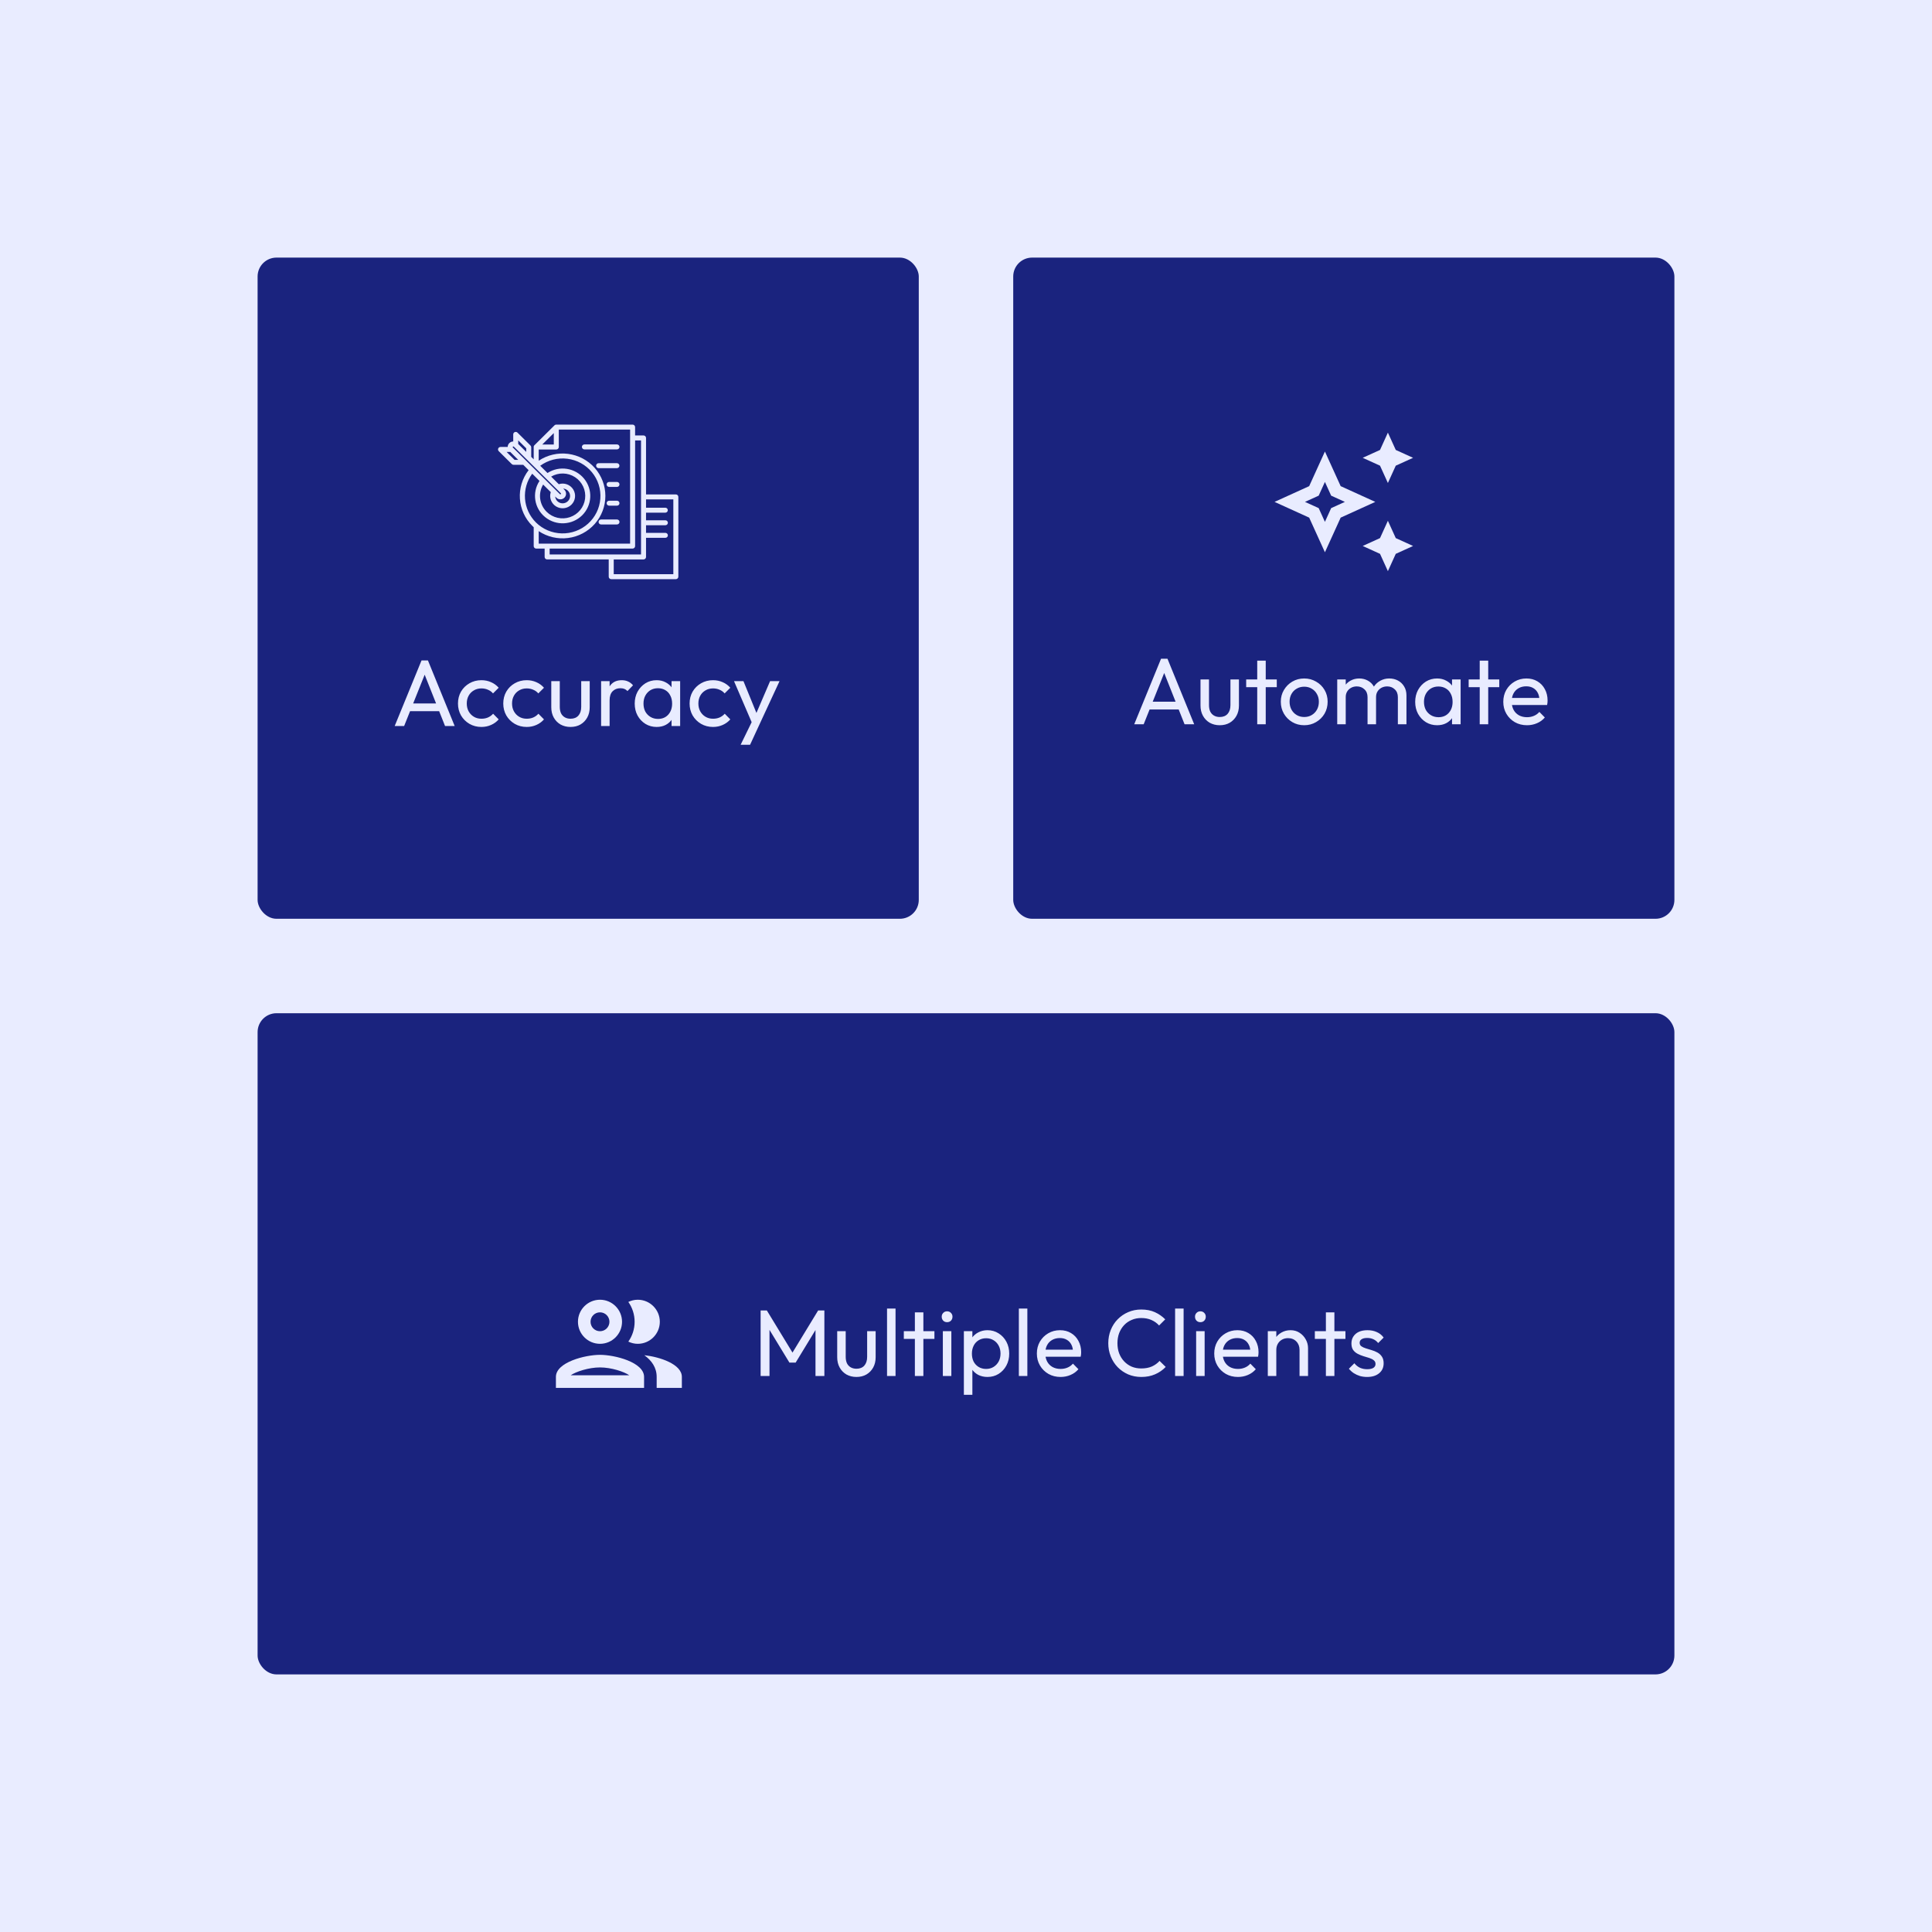
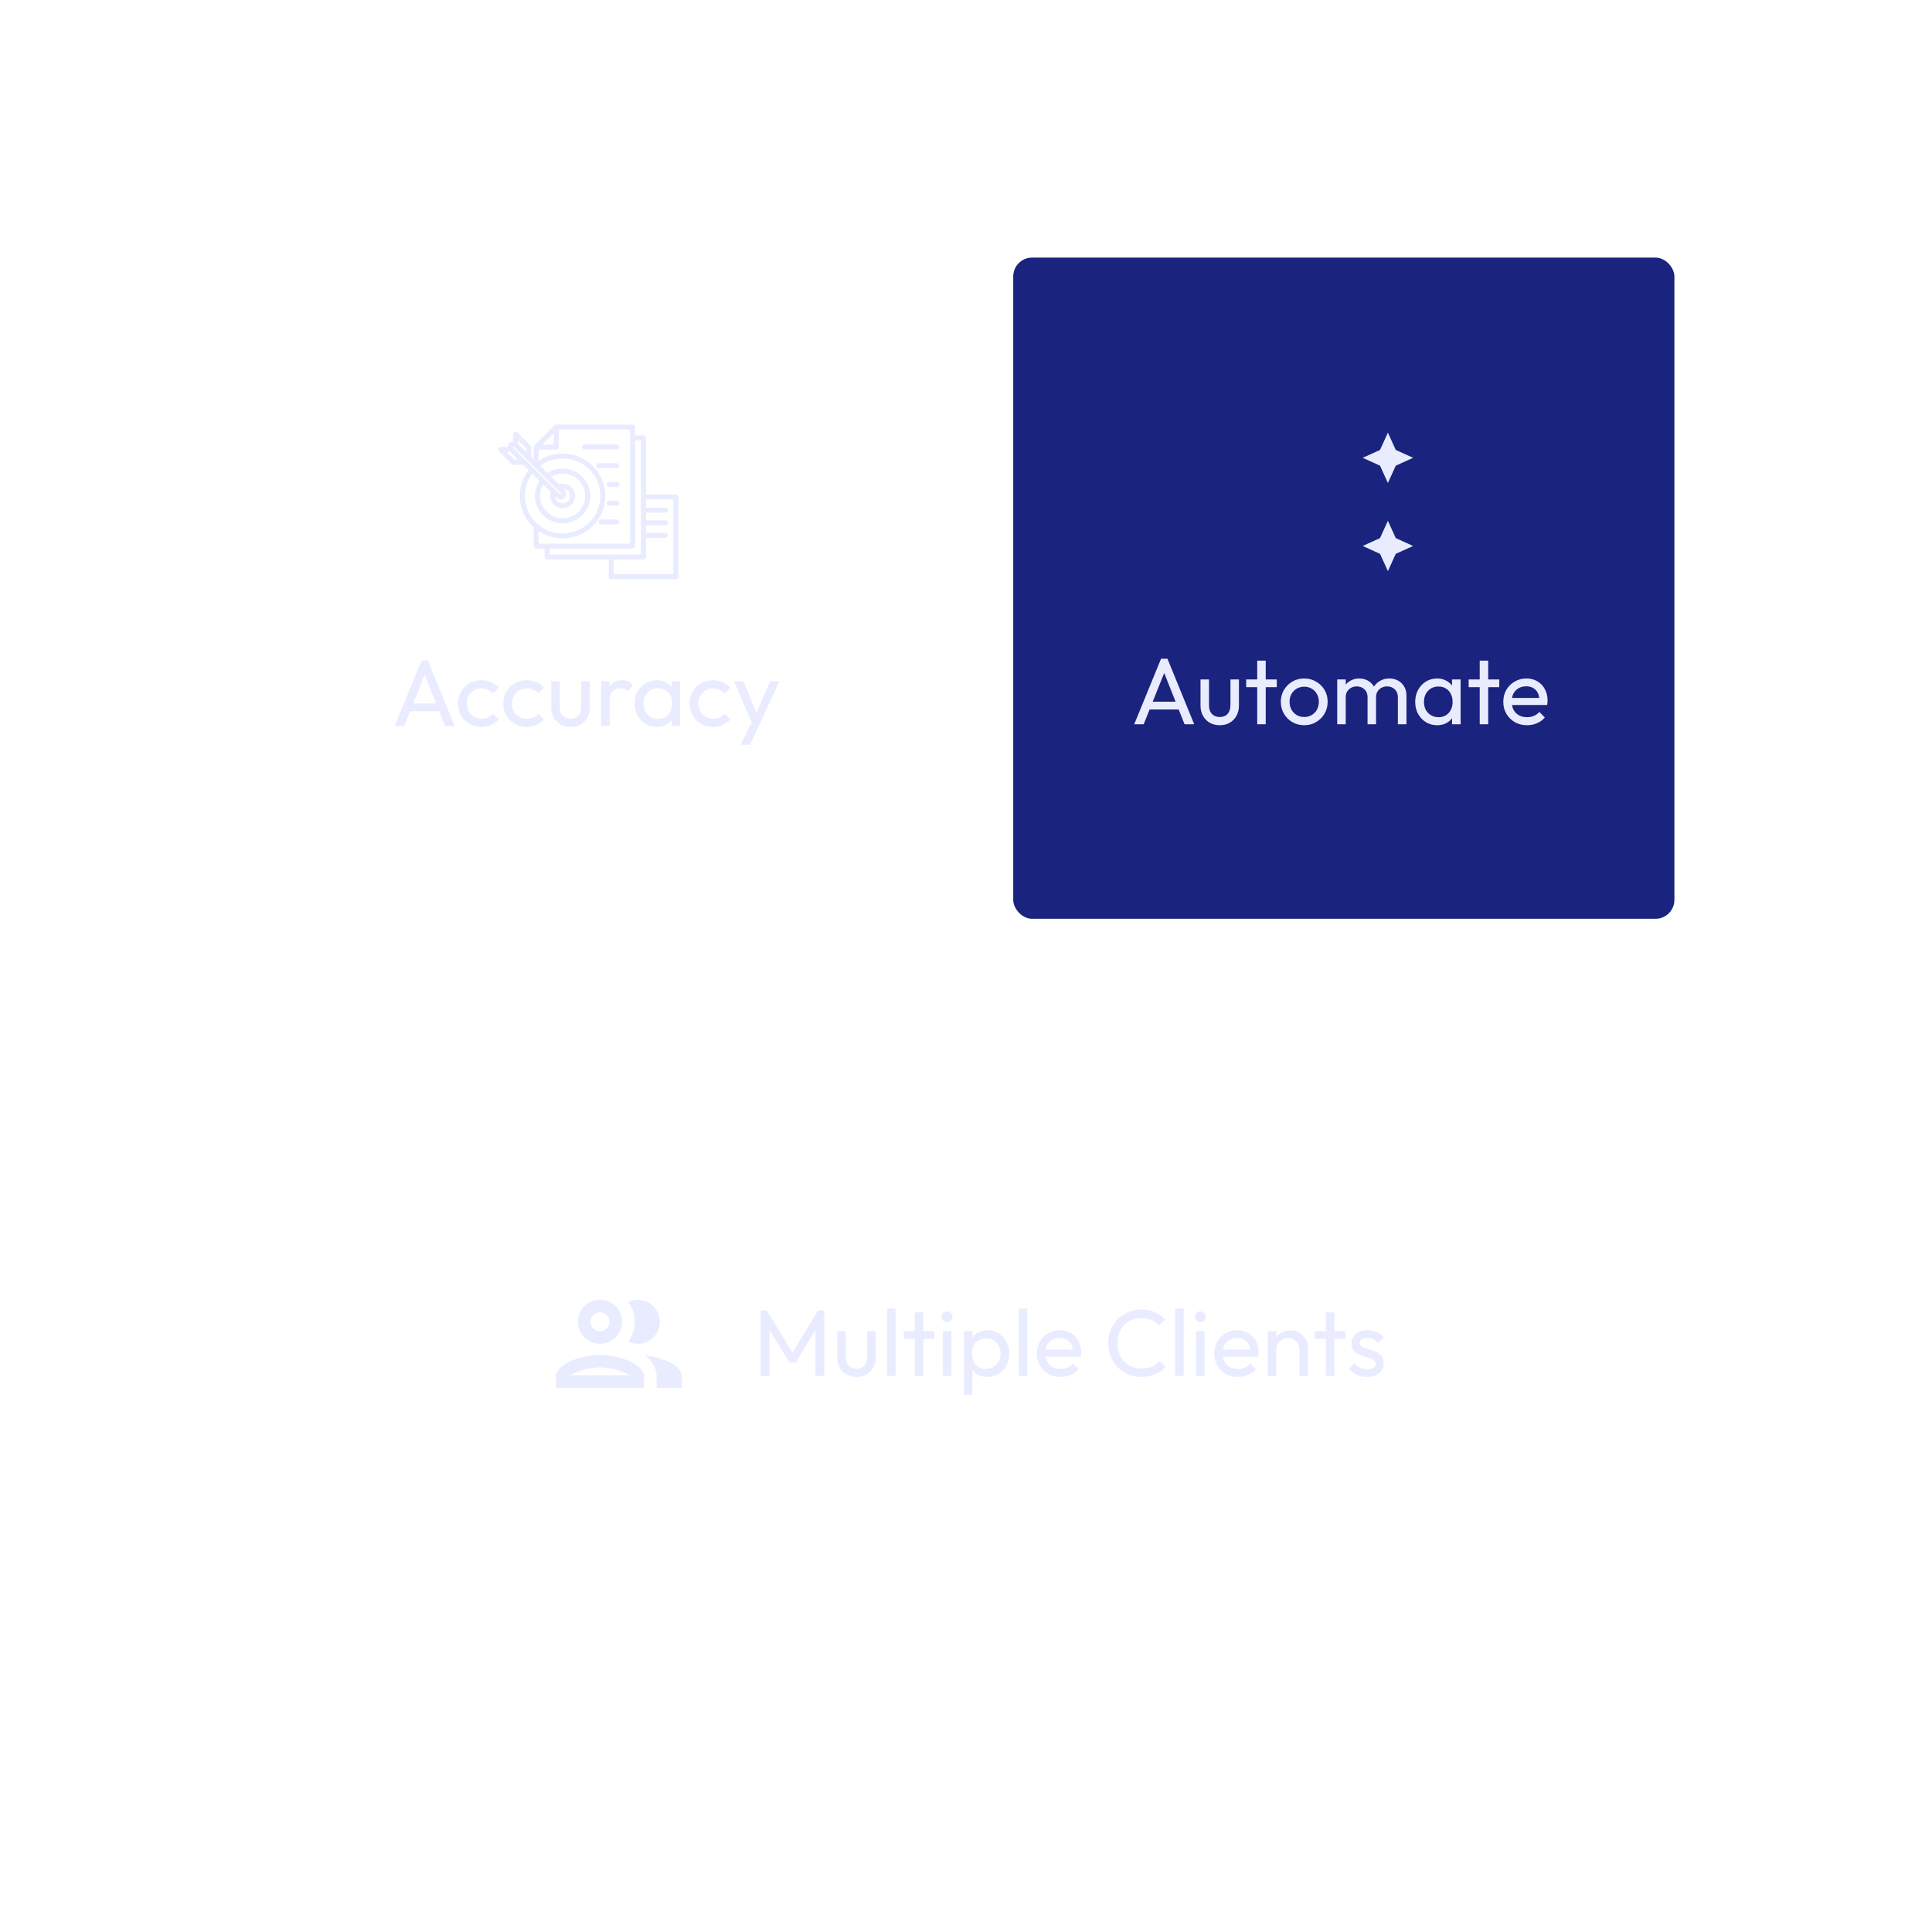
<svg xmlns="http://www.w3.org/2000/svg" width="300" height="300" viewBox="0 0 300 300" fill="none">
-   <rect width="300" height="300" fill="#E9ECFF" />
-   <rect x="40" y="40" width="102.667" height="102.667" rx="2.933" fill="#1A237E" />
  <path d="M96.194 69.396C96.194 69.499 96.153 69.596 96.079 69.669C96.007 69.741 95.907 69.782 95.804 69.782H90.746C90.532 69.782 90.358 69.61 90.358 69.397C90.358 69.184 90.532 69.011 90.746 69.011H95.804C96.019 69.011 96.193 69.183 96.194 69.396ZM95.804 71.923L92.944 71.924C92.734 71.93 92.566 72.1 92.566 72.309C92.566 72.518 92.734 72.689 92.944 72.695H95.807H95.806C96.016 72.689 96.183 72.518 96.183 72.309C96.183 72.1 96.016 71.93 95.806 71.924L95.804 71.923ZM95.804 74.836L94.585 74.838C94.37 74.838 94.195 75.01 94.195 75.223C94.195 75.435 94.37 75.609 94.585 75.609H95.804C96.019 75.609 96.193 75.435 96.193 75.223C96.193 75.01 96.019 74.838 95.804 74.838V74.836ZM95.804 80.665L93.335 80.666C93.119 80.666 92.946 80.838 92.946 81.051C92.946 81.264 93.119 81.437 93.335 81.437H95.804C96.019 81.437 96.193 81.264 96.193 81.051C96.193 80.838 96.019 80.666 95.804 80.666V80.665ZM105.333 77.16V89.549C105.333 89.761 105.159 89.933 104.945 89.933H94.91C94.696 89.933 94.522 89.761 94.522 89.549V86.868H84.961C84.746 86.868 84.571 86.696 84.571 86.483V85.184H83.263C83.048 85.184 82.873 85.012 82.873 84.799V81.867C82.804 81.801 82.734 81.735 82.663 81.667H82.664C81.524 80.537 80.838 79.037 80.731 77.443C80.624 75.85 81.104 74.272 82.083 73.004L81.248 72.175H79.743C79.639 72.175 79.54 72.135 79.468 72.062L77.449 70.061V70.062C77.337 69.951 77.302 69.786 77.363 69.641C77.424 69.496 77.566 69.402 77.724 69.402H78.832C78.836 69.177 78.928 68.962 79.088 68.803C79.249 68.644 79.465 68.553 79.694 68.549V67.452C79.692 67.295 79.788 67.154 79.933 67.095C80.079 67.035 80.247 67.069 80.358 67.179L82.374 69.18C82.448 69.253 82.489 69.351 82.489 69.452V70.944L82.872 71.324V69.405V69.37C82.872 69.358 82.872 69.358 82.875 69.351V69.352C82.876 69.347 82.876 69.34 82.877 69.335C82.877 69.328 82.88 69.321 82.883 69.314C82.884 69.308 82.886 69.303 82.887 69.298C82.888 69.293 82.891 69.286 82.894 69.279V69.278C82.895 69.272 82.898 69.267 82.899 69.263C82.902 69.256 82.905 69.251 82.907 69.245C82.91 69.24 82.913 69.234 82.916 69.229C82.918 69.224 82.922 69.218 82.925 69.211C82.929 69.206 82.931 69.2 82.935 69.196C82.939 69.191 82.944 69.184 82.948 69.177L82.957 69.167L82.958 69.165C82.966 69.156 82.975 69.145 82.984 69.137L86.101 66.047C86.111 66.038 86.12 66.028 86.131 66.02L86.141 66.013C86.147 66.008 86.154 66.002 86.161 65.998L86.175 65.99L86.194 65.979C86.199 65.977 86.204 65.974 86.209 65.973C86.214 65.97 86.221 65.966 86.228 65.965L86.265 65.952L86.281 65.948L86.302 65.943C86.309 65.943 86.314 65.94 86.321 65.94L86.339 65.937C86.351 65.937 86.364 65.936 86.376 65.935L98.228 65.933C98.443 65.933 98.618 66.105 98.618 66.318V67.616H99.926C100.03 67.616 100.129 67.657 100.201 67.729C100.275 67.801 100.316 67.9 100.316 68.001V76.774H104.945C105.048 76.774 105.146 76.815 105.22 76.886C105.292 76.96 105.333 77.057 105.333 77.16ZM84.201 69.026H85.992V67.249L84.201 69.026ZM80.471 68.382V68.943L81.713 70.174V69.612L80.471 68.382ZM79.639 69.492L86.946 76.735V76.736C86.987 76.772 87.047 76.769 87.085 76.732C87.122 76.694 87.125 76.633 87.089 76.594L82.988 72.529L79.784 69.351H79.782C79.744 69.312 79.68 69.312 79.64 69.351C79.6 69.39 79.6 69.454 79.64 69.493L79.639 69.492ZM84.88 79.471C85.828 80.41 87.233 80.733 88.502 80.303C89.771 79.873 90.681 78.765 90.85 77.446C91.019 76.128 90.416 74.83 89.296 74.098C88.177 73.368 86.734 73.332 85.58 74.007L86.768 75.185H86.767C87.617 74.911 88.547 75.25 89.014 76.006C89.481 76.762 89.365 77.736 88.733 78.364C88.1 78.99 87.117 79.106 86.354 78.643C85.591 78.18 85.25 77.259 85.524 76.416L84.336 75.239H84.338C83.526 76.608 83.748 78.346 84.88 79.471ZM87.896 76.665C87.896 77.017 87.681 77.334 87.353 77.468C87.025 77.604 86.648 77.529 86.396 77.28L86.212 77.097H86.21C86.246 77.543 86.539 77.929 86.962 78.085C87.386 78.239 87.863 78.136 88.182 77.82C88.502 77.503 88.607 77.032 88.45 76.612C88.294 76.192 87.904 75.9 87.454 75.865L87.639 76.048C87.805 76.212 87.896 76.433 87.896 76.665ZM80.47 71.406L79.229 70.175H78.663L79.904 71.406H80.47ZM83.215 81.123C84.28 82.178 85.713 82.788 87.219 82.825C88.724 82.863 90.187 82.325 91.304 81.323C92.421 80.322 93.107 78.933 93.219 77.445C93.333 75.956 92.865 74.481 91.911 73.326C90.958 72.17 89.594 71.422 88.1 71.235C86.605 71.048 85.096 71.438 83.883 72.324L85.017 73.448C86.857 72.255 89.309 72.635 90.696 74.326C92.082 76.017 91.955 78.474 90.4 80.016C88.845 81.556 86.366 81.682 84.66 80.308C82.954 78.934 82.571 76.503 83.774 74.679L82.641 73.556C81.815 74.679 81.419 76.057 81.524 77.443C81.629 78.83 82.23 80.133 83.215 81.122L83.215 81.123ZM83.654 84.416H97.842V66.706H86.769V69.412C86.769 69.625 86.596 69.798 86.381 69.798H83.651V71.541C84.991 70.648 86.612 70.27 88.213 70.476C89.814 70.682 91.285 71.458 92.35 72.66C93.415 73.862 94.002 75.409 94.002 77.007C94.002 78.608 93.415 80.154 92.35 81.356C91.285 82.558 89.814 83.334 88.213 83.54C86.612 83.746 84.991 83.368 83.651 82.475L83.654 84.416ZM85.349 86.097H99.538V68.389H98.62V84.801C98.618 85.013 98.443 85.186 98.228 85.184H85.349L85.349 86.097ZM104.555 77.546H100.316V78.837H103.318C103.529 78.843 103.696 79.013 103.696 79.222C103.696 79.431 103.529 79.601 103.318 79.608H100.316V80.79H103.318C103.533 80.79 103.708 80.962 103.708 81.175C103.708 81.387 103.533 81.561 103.318 81.561H100.316V82.742H103.318C103.533 82.742 103.708 82.915 103.708 83.129C103.708 83.341 103.533 83.513 103.318 83.513H100.316V86.484C100.316 86.697 100.143 86.869 99.928 86.869H95.3V89.163H104.555L104.555 77.546ZM95.805 77.752H94.585C94.371 77.752 94.196 77.924 94.196 78.136C94.196 78.349 94.371 78.521 94.585 78.521H95.805C96.019 78.521 96.193 78.349 96.193 78.136C96.193 77.924 96.019 77.752 95.805 77.752Z" fill="#E9ECFF" />
  <path d="M61.288 112.733L65.453 102.555H66.451L70.601 112.733H69.105L65.688 104.124H66.201L62.755 112.733H61.288ZM63.268 110.431V109.228H68.621V110.431H63.268ZM74.752 112.88C74.068 112.88 73.447 112.719 72.889 112.396C72.342 112.073 71.907 111.638 71.584 111.091C71.271 110.533 71.115 109.917 71.115 109.243C71.115 108.558 71.271 107.942 71.584 107.395C71.907 106.847 72.342 106.417 72.889 106.104C73.447 105.781 74.068 105.62 74.752 105.62C75.29 105.62 75.789 105.723 76.248 105.928C76.708 106.124 77.104 106.412 77.436 106.793L76.556 107.673C76.341 107.419 76.077 107.229 75.764 107.101C75.461 106.965 75.124 106.896 74.752 106.896C74.312 106.896 73.921 106.999 73.579 107.204C73.237 107.4 72.968 107.673 72.772 108.025C72.577 108.377 72.479 108.783 72.479 109.243C72.479 109.702 72.577 110.108 72.772 110.46C72.968 110.812 73.237 111.091 73.579 111.296C73.921 111.501 74.312 111.604 74.752 111.604C75.124 111.604 75.461 111.541 75.764 111.413C76.077 111.277 76.346 111.081 76.571 110.827L77.436 111.707C77.114 112.078 76.718 112.367 76.248 112.572C75.789 112.777 75.29 112.88 74.752 112.88ZM81.785 112.88C81.1 112.88 80.479 112.719 79.922 112.396C79.374 112.073 78.939 111.638 78.617 111.091C78.304 110.533 78.147 109.917 78.147 109.243C78.147 108.558 78.304 107.942 78.617 107.395C78.939 106.847 79.374 106.417 79.922 106.104C80.479 105.781 81.1 105.62 81.785 105.62C82.323 105.62 82.821 105.723 83.281 105.928C83.74 106.124 84.136 106.412 84.469 106.793L83.589 107.673C83.374 107.419 83.11 107.229 82.797 107.101C82.494 106.965 82.156 106.896 81.785 106.896C81.345 106.896 80.954 106.999 80.611 107.204C80.269 107.4 80 107.673 79.805 108.025C79.609 108.377 79.511 108.783 79.511 109.243C79.511 109.702 79.609 110.108 79.805 110.46C80 110.812 80.269 111.091 80.611 111.296C80.954 111.501 81.345 111.604 81.785 111.604C82.156 111.604 82.494 111.541 82.797 111.413C83.11 111.277 83.379 111.081 83.603 110.827L84.469 111.707C84.146 112.078 83.75 112.367 83.281 112.572C82.821 112.777 82.323 112.88 81.785 112.88ZM88.579 112.88C88.012 112.88 87.499 112.753 87.039 112.499C86.589 112.235 86.237 111.873 85.983 111.413C85.729 110.954 85.602 110.421 85.602 109.815V105.767H86.922V109.756C86.922 110.137 86.985 110.47 87.112 110.753C87.249 111.027 87.445 111.237 87.699 111.384C87.953 111.531 88.252 111.604 88.594 111.604C89.112 111.604 89.518 111.443 89.811 111.12C90.105 110.788 90.251 110.333 90.251 109.756V105.767H91.571V109.815C91.571 110.421 91.444 110.954 91.19 111.413C90.936 111.873 90.584 112.235 90.134 112.499C89.694 112.753 89.176 112.88 88.579 112.88ZM93.34 112.733V105.767H94.66V112.733H93.34ZM94.66 108.759L94.162 108.539C94.162 107.649 94.367 106.94 94.778 106.412C95.188 105.884 95.78 105.62 96.552 105.62C96.904 105.62 97.222 105.684 97.506 105.811C97.789 105.928 98.053 106.129 98.298 106.412L97.432 107.307C97.286 107.15 97.124 107.038 96.948 106.969C96.772 106.901 96.567 106.867 96.332 106.867C95.843 106.867 95.442 107.023 95.13 107.336C94.817 107.649 94.66 108.123 94.66 108.759ZM101.961 112.88C101.325 112.88 100.748 112.724 100.23 112.411C99.712 112.088 99.301 111.653 98.998 111.105C98.704 110.558 98.558 109.942 98.558 109.257C98.558 108.573 98.704 107.957 98.998 107.409C99.301 106.862 99.707 106.427 100.215 106.104C100.733 105.781 101.315 105.62 101.961 105.62C102.489 105.62 102.958 105.733 103.369 105.957C103.789 106.173 104.126 106.476 104.381 106.867C104.635 107.248 104.777 107.693 104.806 108.201V110.299C104.777 110.797 104.635 111.242 104.381 111.633C104.136 112.025 103.804 112.333 103.383 112.557C102.973 112.773 102.498 112.88 101.961 112.88ZM102.181 111.633C102.836 111.633 103.364 111.413 103.765 110.973C104.165 110.524 104.366 109.952 104.366 109.257C104.366 108.778 104.273 108.363 104.087 108.011C103.911 107.649 103.657 107.37 103.325 107.175C102.992 106.969 102.606 106.867 102.166 106.867C101.726 106.867 101.335 106.969 100.993 107.175C100.66 107.38 100.396 107.664 100.201 108.025C100.015 108.377 99.922 108.783 99.922 109.243C99.922 109.712 100.015 110.128 100.201 110.489C100.396 110.841 100.665 111.12 101.007 111.325C101.349 111.531 101.741 111.633 102.181 111.633ZM104.278 112.733V110.856L104.527 109.155L104.278 107.468V105.767H105.613V112.733H104.278ZM110.717 112.88C110.033 112.88 109.412 112.719 108.854 112.396C108.307 112.073 107.872 111.638 107.549 111.091C107.236 110.533 107.08 109.917 107.08 109.243C107.08 108.558 107.236 107.942 107.549 107.395C107.872 106.847 108.307 106.417 108.854 106.104C109.412 105.781 110.033 105.62 110.717 105.62C111.255 105.62 111.753 105.723 112.213 105.928C112.673 106.124 113.069 106.412 113.401 106.793L112.521 107.673C112.306 107.419 112.042 107.229 111.729 107.101C111.426 106.965 111.089 106.896 110.717 106.896C110.277 106.896 109.886 106.999 109.544 107.204C109.201 107.4 108.933 107.673 108.737 108.025C108.541 108.377 108.444 108.783 108.444 109.243C108.444 109.702 108.541 110.108 108.737 110.46C108.933 110.812 109.201 111.091 109.544 111.296C109.886 111.501 110.277 111.604 110.717 111.604C111.089 111.604 111.426 111.541 111.729 111.413C112.042 111.277 112.311 111.081 112.536 110.827L113.401 111.707C113.078 112.078 112.682 112.367 112.213 112.572C111.753 112.777 111.255 112.88 110.717 112.88ZM116.998 112.792L113.977 105.767H115.443L117.687 111.267H117.218L119.579 105.767H121.046L117.79 112.792H116.998ZM115.003 115.652L117.057 111.443L117.79 112.792L116.47 115.652H115.003Z" fill="#E9ECFF" />
  <rect x="157.333" y="40" width="102.667" height="102.667" rx="2.933" fill="#1A237E" />
  <path d="M215.511 75L216.733 72.311L219.422 71.089L216.733 69.867L215.511 67.178L214.289 69.867L211.6 71.089L214.289 72.311L215.511 75Z" fill="#E9ECFF" />
  <path d="M215.511 80.867L214.289 83.555L211.6 84.778L214.289 86L215.511 88.689L216.733 86L219.422 84.778L216.733 83.555L215.511 80.867Z" fill="#E9ECFF" />
-   <path d="M208.178 75.489L205.733 70.111L203.289 75.489L197.911 77.933L203.289 80.378L205.733 85.755L208.178 80.378L213.555 77.933L208.178 75.489ZM206.701 78.901L205.733 81.033L204.765 78.901L202.634 77.933L204.765 76.965L205.733 74.834L206.701 76.965L208.833 77.933L206.701 78.901Z" fill="#E9ECFF" />
  <path d="M176.121 112.467L180.287 102.288H181.284L185.435 112.467H183.939L180.521 103.857H181.035L177.588 112.467H176.121ZM178.101 110.164V108.961H183.455V110.164H178.101ZM189.39 112.613C188.823 112.613 188.31 112.486 187.85 112.232C187.4 111.968 187.048 111.606 186.794 111.147C186.54 110.687 186.413 110.154 186.413 109.548V105.5H187.733V109.489C187.733 109.871 187.796 110.203 187.924 110.487C188.06 110.76 188.256 110.971 188.51 111.117C188.764 111.264 189.063 111.337 189.405 111.337C189.923 111.337 190.329 111.176 190.622 110.853C190.916 110.521 191.062 110.066 191.062 109.489V105.5H192.382V109.548C192.382 110.154 192.255 110.687 192.001 111.147C191.747 111.606 191.395 111.968 190.945 112.232C190.505 112.486 189.987 112.613 189.39 112.613ZM195.222 112.467V102.581H196.542V112.467H195.222ZM193.506 106.703V105.5H198.258V106.703H193.506ZM202.519 112.613C201.835 112.613 201.219 112.452 200.671 112.129C200.123 111.807 199.688 111.371 199.366 110.824C199.043 110.267 198.882 109.646 198.882 108.961C198.882 108.287 199.043 107.68 199.366 107.143C199.688 106.595 200.123 106.16 200.671 105.837C201.219 105.515 201.835 105.353 202.519 105.353C203.194 105.353 203.805 105.515 204.352 105.837C204.91 106.15 205.35 106.58 205.672 107.128C205.995 107.675 206.156 108.287 206.156 108.961C206.156 109.646 205.995 110.267 205.672 110.824C205.35 111.371 204.91 111.807 204.352 112.129C203.805 112.452 203.194 112.613 202.519 112.613ZM202.519 111.337C202.959 111.337 203.35 111.235 203.692 111.029C204.035 110.824 204.303 110.545 204.499 110.193C204.695 109.831 204.792 109.421 204.792 108.961C204.792 108.511 204.69 108.111 204.484 107.759C204.289 107.407 204.02 107.133 203.678 106.937C203.345 106.732 202.959 106.629 202.519 106.629C202.079 106.629 201.688 106.732 201.346 106.937C201.003 107.133 200.735 107.407 200.539 107.759C200.343 108.111 200.246 108.511 200.246 108.961C200.246 109.421 200.343 109.831 200.539 110.193C200.735 110.545 201.003 110.824 201.346 111.029C201.688 111.235 202.079 111.337 202.519 111.337ZM207.644 112.467V105.5H208.964V112.467H207.644ZM212.352 112.467V108.257C212.352 107.739 212.19 107.333 211.868 107.04C211.555 106.737 211.159 106.585 210.68 106.585C210.357 106.585 210.069 106.654 209.814 106.791C209.56 106.927 209.355 107.118 209.198 107.363C209.042 107.607 208.964 107.9 208.964 108.243L208.421 107.979C208.421 107.451 208.533 106.991 208.758 106.6C208.993 106.209 209.311 105.906 209.712 105.691C210.113 105.466 210.562 105.353 211.061 105.353C211.55 105.353 211.99 105.461 212.381 105.676C212.782 105.891 213.095 106.194 213.32 106.585C213.554 106.976 213.672 107.441 213.672 107.979V112.467H212.352ZM217.06 112.467V108.257C217.06 107.739 216.898 107.333 216.576 107.04C216.263 106.737 215.872 106.585 215.402 106.585C215.08 106.585 214.786 106.654 214.522 106.791C214.268 106.927 214.063 107.118 213.906 107.363C213.75 107.607 213.672 107.9 213.672 108.243L212.924 107.979C212.953 107.441 213.095 106.981 213.349 106.6C213.613 106.209 213.95 105.906 214.361 105.691C214.772 105.466 215.221 105.353 215.71 105.353C216.219 105.353 216.673 105.461 217.074 105.676C217.475 105.891 217.793 106.194 218.028 106.585C218.272 106.976 218.394 107.446 218.394 107.993V112.467H217.06ZM223.153 112.613C222.518 112.613 221.941 112.457 221.422 112.144C220.904 111.821 220.494 111.386 220.19 110.839C219.897 110.291 219.75 109.675 219.75 108.991C219.75 108.306 219.897 107.69 220.19 107.143C220.494 106.595 220.899 106.16 221.408 105.837C221.926 105.515 222.508 105.353 223.153 105.353C223.681 105.353 224.15 105.466 224.561 105.691C224.982 105.906 225.319 106.209 225.573 106.6C225.827 106.981 225.969 107.426 225.998 107.935V110.032C225.969 110.531 225.827 110.975 225.573 111.367C225.329 111.758 224.996 112.066 224.576 112.291C224.165 112.506 223.691 112.613 223.153 112.613ZM223.373 111.367C224.028 111.367 224.556 111.147 224.957 110.707C225.358 110.257 225.558 109.685 225.558 108.991C225.558 108.511 225.466 108.096 225.28 107.744C225.104 107.382 224.85 107.103 224.517 106.908C224.185 106.703 223.798 106.6 223.358 106.6C222.918 106.6 222.527 106.703 222.185 106.908C221.853 107.113 221.589 107.397 221.393 107.759C221.207 108.111 221.114 108.516 221.114 108.976C221.114 109.445 221.207 109.861 221.393 110.223C221.589 110.575 221.858 110.853 222.2 111.059C222.542 111.264 222.933 111.367 223.373 111.367ZM225.47 112.467V110.589L225.72 108.888L225.47 107.201V105.5H226.805V112.467H225.47ZM229.769 112.467V102.581H231.089V112.467H229.769ZM228.053 106.703V105.5H232.805V106.703H228.053ZM237.11 112.613C236.416 112.613 235.79 112.457 235.233 112.144C234.675 111.821 234.235 111.386 233.913 110.839C233.59 110.291 233.429 109.67 233.429 108.976C233.429 108.291 233.585 107.675 233.898 107.128C234.221 106.58 234.651 106.15 235.189 105.837C235.736 105.515 236.347 105.353 237.022 105.353C237.667 105.353 238.234 105.5 238.723 105.793C239.222 106.087 239.608 106.492 239.882 107.011C240.165 107.529 240.307 108.115 240.307 108.771C240.307 108.868 240.302 108.976 240.293 109.093C240.283 109.201 240.263 109.328 240.234 109.475H234.353V108.375H239.53L239.046 108.8C239.046 108.331 238.963 107.935 238.797 107.612C238.63 107.279 238.396 107.025 238.093 106.849C237.789 106.663 237.423 106.571 236.993 106.571C236.543 106.571 236.147 106.668 235.805 106.864C235.462 107.059 235.198 107.333 235.013 107.685C234.827 108.037 234.734 108.453 234.734 108.932C234.734 109.421 234.832 109.851 235.027 110.223C235.223 110.584 235.501 110.868 235.863 111.073C236.225 111.269 236.641 111.367 237.11 111.367C237.501 111.367 237.858 111.298 238.181 111.161C238.513 111.024 238.797 110.819 239.031 110.545L239.882 111.411C239.549 111.802 239.139 112.1 238.65 112.305C238.171 112.511 237.657 112.613 237.11 112.613Z" fill="#E9ECFF" />
-   <rect x="40" y="157.333" width="220" height="102.667" rx="2.933" fill="#1A237E" />
  <path d="M93.167 210.378C90.879 210.378 86.322 211.522 86.322 213.8V215.511H100.011V213.8C100.011 211.522 95.455 210.378 93.167 210.378ZM88.61 213.556C89.432 212.988 91.416 212.333 93.167 212.333C94.917 212.333 96.902 212.988 97.723 213.556H88.61ZM93.167 208.667C95.054 208.667 96.589 207.132 96.589 205.244C96.589 203.357 95.054 201.822 93.167 201.822C91.28 201.822 89.745 203.357 89.745 205.244C89.745 207.132 91.28 208.667 93.167 208.667ZM93.167 203.778C93.978 203.778 94.633 204.433 94.633 205.244C94.633 206.056 93.978 206.711 93.167 206.711C92.355 206.711 91.7 206.056 91.7 205.244C91.7 204.433 92.355 203.778 93.167 203.778ZM100.05 210.436C101.184 211.258 101.967 212.353 101.967 213.8V215.511H105.878V213.8C105.878 211.825 102.456 210.7 100.05 210.436ZM99.033 208.667C100.92 208.667 102.456 207.132 102.456 205.244C102.456 203.357 100.92 201.822 99.033 201.822C98.505 201.822 98.016 201.949 97.567 202.164C98.183 203.035 98.544 204.1 98.544 205.244C98.544 206.388 98.183 207.454 97.567 208.324C98.016 208.54 98.505 208.667 99.033 208.667Z" fill="#E9ECFF" />
  <path d="M118.108 213.667V203.488H119.076L123.388 210.572H122.728L127.04 203.488H128.008V213.667H126.629V205.908L126.952 205.996L123.549 211.584H122.581L119.179 205.996L119.487 205.908V213.667H118.108ZM132.978 213.813C132.411 213.813 131.898 213.686 131.438 213.432C130.988 213.168 130.636 212.806 130.382 212.347C130.128 211.887 130.001 211.354 130.001 210.748V206.7H131.321V210.689C131.321 211.071 131.384 211.403 131.511 211.687C131.648 211.961 131.844 212.171 132.098 212.317C132.352 212.464 132.651 212.537 132.993 212.537C133.511 212.537 133.917 212.376 134.21 212.053C134.503 211.721 134.65 211.266 134.65 210.689V206.7H135.97V210.748C135.97 211.354 135.843 211.887 135.589 212.347C135.335 212.806 134.983 213.168 134.533 213.432C134.093 213.686 133.575 213.813 132.978 213.813ZM137.739 213.667V203.195H139.059V213.667H137.739ZM142.061 213.667V203.781H143.381V213.667H142.061ZM140.345 207.903V206.7H145.097V207.903H140.345ZM146.405 213.667V206.7H147.725V213.667H146.405ZM147.065 205.307C146.821 205.307 146.62 205.229 146.464 205.072C146.307 204.906 146.229 204.701 146.229 204.456C146.229 204.221 146.307 204.026 146.464 203.869C146.62 203.703 146.821 203.62 147.065 203.62C147.309 203.62 147.51 203.703 147.666 203.869C147.823 204.026 147.901 204.221 147.901 204.456C147.901 204.701 147.823 204.906 147.666 205.072C147.51 205.229 147.309 205.307 147.065 205.307ZM153.337 213.813C152.809 213.813 152.33 213.706 151.9 213.491C151.479 213.266 151.142 212.958 150.888 212.567C150.633 212.176 150.492 211.731 150.462 211.232V209.135C150.492 208.626 150.633 208.181 150.888 207.8C151.152 207.409 151.494 207.106 151.914 206.891C152.345 206.666 152.819 206.553 153.337 206.553C153.973 206.553 154.545 206.715 155.053 207.037C155.571 207.36 155.977 207.795 156.27 208.343C156.564 208.89 156.71 209.506 156.71 210.191C156.71 210.875 156.564 211.491 156.27 212.039C155.977 212.586 155.571 213.021 155.053 213.344C154.545 213.657 153.973 213.813 153.337 213.813ZM149.67 216.585V206.7H150.99V208.533L150.741 210.22L150.99 211.921V216.585H149.67ZM153.117 212.567C153.557 212.567 153.943 212.464 154.276 212.259C154.608 212.053 154.872 211.775 155.068 211.423C155.263 211.061 155.361 210.645 155.361 210.176C155.361 209.717 155.263 209.306 155.068 208.944C154.872 208.582 154.608 208.304 154.276 208.108C153.943 207.903 153.562 207.8 153.132 207.8C152.692 207.8 152.305 207.903 151.973 208.108C151.641 208.304 151.381 208.582 151.196 208.944C151.01 209.306 150.917 209.721 150.917 210.191C150.917 210.65 151.005 211.061 151.181 211.423C151.367 211.775 151.626 212.053 151.958 212.259C152.301 212.464 152.687 212.567 153.117 212.567ZM158.207 213.667V203.195H159.527V213.667H158.207ZM164.685 213.813C163.991 213.813 163.365 213.657 162.807 213.344C162.25 213.021 161.81 212.586 161.487 212.039C161.165 211.491 161.003 210.87 161.003 210.176C161.003 209.492 161.16 208.876 161.473 208.328C161.795 207.781 162.226 207.35 162.763 207.037C163.311 206.715 163.922 206.553 164.597 206.553C165.242 206.553 165.809 206.7 166.298 206.993C166.797 207.287 167.183 207.693 167.457 208.211C167.74 208.729 167.882 209.316 167.882 209.971C167.882 210.069 167.877 210.176 167.867 210.293C167.858 210.401 167.838 210.528 167.809 210.675H161.927V209.575H167.105L166.621 210C166.621 209.531 166.538 209.135 166.371 208.812C166.205 208.48 165.971 208.225 165.667 208.049C165.364 207.864 164.998 207.771 164.567 207.771C164.118 207.771 163.722 207.869 163.379 208.064C163.037 208.26 162.773 208.533 162.587 208.885C162.402 209.237 162.309 209.653 162.309 210.132C162.309 210.621 162.407 211.051 162.602 211.423C162.798 211.785 163.076 212.068 163.438 212.273C163.8 212.469 164.215 212.567 164.685 212.567C165.076 212.567 165.433 212.498 165.755 212.361C166.088 212.225 166.371 212.019 166.606 211.745L167.457 212.611C167.124 213.002 166.714 213.3 166.225 213.505C165.746 213.711 165.232 213.813 164.685 213.813ZM177.227 213.813C176.493 213.813 175.814 213.681 175.188 213.417C174.562 213.144 174.015 212.767 173.545 212.288C173.086 211.809 172.729 211.252 172.475 210.616C172.221 209.981 172.093 209.301 172.093 208.577C172.093 207.844 172.221 207.16 172.475 206.524C172.729 205.889 173.086 205.336 173.545 204.867C174.015 204.388 174.557 204.016 175.173 203.752C175.799 203.478 176.479 203.341 177.212 203.341C178.014 203.341 178.718 203.478 179.324 203.752C179.93 204.026 180.468 204.397 180.937 204.867L179.984 205.82C179.661 205.458 179.265 205.175 178.796 204.969C178.337 204.764 177.809 204.661 177.212 204.661C176.674 204.661 176.181 204.759 175.731 204.955C175.281 205.141 174.89 205.409 174.557 205.761C174.225 206.113 173.966 206.529 173.78 207.008C173.604 207.487 173.516 208.01 173.516 208.577C173.516 209.145 173.604 209.668 173.78 210.147C173.966 210.626 174.225 211.041 174.557 211.393C174.89 211.745 175.281 212.019 175.731 212.215C176.181 212.401 176.674 212.493 177.212 212.493C177.848 212.493 178.4 212.391 178.869 212.185C179.339 211.97 179.735 211.682 180.057 211.32L181.011 212.259C180.541 212.748 179.989 213.129 179.353 213.403C178.728 213.677 178.019 213.813 177.227 213.813ZM182.47 213.667V203.195H183.79V213.667H182.47ZM185.736 213.667V206.7H187.056V213.667H185.736ZM186.396 205.307C186.151 205.307 185.951 205.229 185.794 205.072C185.638 204.906 185.56 204.701 185.56 204.456C185.56 204.221 185.638 204.026 185.794 203.869C185.951 203.703 186.151 203.62 186.396 203.62C186.64 203.62 186.841 203.703 186.997 203.869C187.154 204.026 187.232 204.221 187.232 204.456C187.232 204.701 187.154 204.906 186.997 205.072C186.841 205.229 186.64 205.307 186.396 205.307ZM192.228 213.813C191.533 213.813 190.908 213.657 190.35 213.344C189.793 213.021 189.353 212.586 189.03 212.039C188.708 211.491 188.546 210.87 188.546 210.176C188.546 209.492 188.703 208.876 189.016 208.328C189.338 207.781 189.769 207.35 190.306 207.037C190.854 206.715 191.465 206.553 192.14 206.553C192.785 206.553 193.352 206.7 193.841 206.993C194.34 207.287 194.726 207.693 195 208.211C195.283 208.729 195.425 209.316 195.425 209.971C195.425 210.069 195.42 210.176 195.41 210.293C195.401 210.401 195.381 210.528 195.352 210.675H189.47V209.575H194.648L194.164 210C194.164 209.531 194.081 209.135 193.914 208.812C193.748 208.48 193.513 208.225 193.21 208.049C192.907 207.864 192.541 207.771 192.11 207.771C191.661 207.771 191.265 207.869 190.922 208.064C190.58 208.26 190.316 208.533 190.13 208.885C189.945 209.237 189.852 209.653 189.852 210.132C189.852 210.621 189.949 211.051 190.145 211.423C190.341 211.785 190.619 212.068 190.981 212.273C191.343 212.469 191.758 212.567 192.228 212.567C192.619 212.567 192.976 212.498 193.298 212.361C193.631 212.225 193.914 212.019 194.149 211.745L195 212.611C194.667 213.002 194.257 213.3 193.768 213.505C193.289 213.711 192.775 213.813 192.228 213.813ZM201.792 213.667V209.604C201.792 209.076 201.626 208.641 201.294 208.299C200.961 207.957 200.531 207.785 200.003 207.785C199.651 207.785 199.338 207.864 199.064 208.02C198.791 208.177 198.575 208.392 198.419 208.665C198.263 208.939 198.184 209.252 198.184 209.604L197.642 209.296C197.642 208.768 197.759 208.299 197.994 207.888C198.228 207.477 198.556 207.155 198.976 206.92C199.397 206.676 199.871 206.553 200.399 206.553C200.927 206.553 201.391 206.685 201.792 206.949C202.203 207.213 202.526 207.561 202.76 207.991C202.995 208.411 203.112 208.861 203.112 209.34V213.667H201.792ZM196.864 213.667V206.7H198.184V213.667H196.864ZM205.884 213.667V203.781H207.204V213.667H205.884ZM204.168 207.903V206.7H208.92V207.903H204.168ZM212.285 213.813C211.894 213.813 211.522 213.765 211.17 213.667C210.828 213.559 210.51 213.413 210.217 213.227C209.923 213.031 209.669 212.801 209.454 212.537L210.305 211.687C210.559 212 210.852 212.234 211.185 212.391C211.517 212.537 211.889 212.611 212.299 212.611C212.71 212.611 213.028 212.542 213.253 212.405C213.478 212.259 213.59 212.058 213.59 211.804C213.59 211.55 213.497 211.354 213.311 211.217C213.135 211.071 212.906 210.953 212.622 210.865C212.338 210.768 212.035 210.675 211.713 210.587C211.4 210.489 211.102 210.367 210.818 210.22C210.534 210.073 210.3 209.873 210.114 209.619C209.938 209.365 209.85 209.027 209.85 208.607C209.85 208.186 209.953 207.825 210.158 207.521C210.363 207.209 210.647 206.969 211.009 206.803C211.38 206.637 211.825 206.553 212.343 206.553C212.891 206.553 213.375 206.651 213.795 206.847C214.226 207.033 214.578 207.316 214.851 207.697L214.001 208.548C213.805 208.294 213.561 208.098 213.267 207.961C212.984 207.825 212.661 207.756 212.299 207.756C211.918 207.756 211.625 207.825 211.419 207.961C211.224 208.089 211.126 208.269 211.126 208.504C211.126 208.739 211.214 208.92 211.39 209.047C211.566 209.174 211.796 209.281 212.079 209.369C212.373 209.457 212.676 209.55 212.989 209.648C213.302 209.736 213.6 209.858 213.883 210.015C214.167 210.171 214.397 210.381 214.573 210.645C214.758 210.909 214.851 211.257 214.851 211.687C214.851 212.342 214.617 212.86 214.147 213.241C213.688 213.623 213.067 213.813 212.285 213.813Z" fill="#E9ECFF" />
</svg>